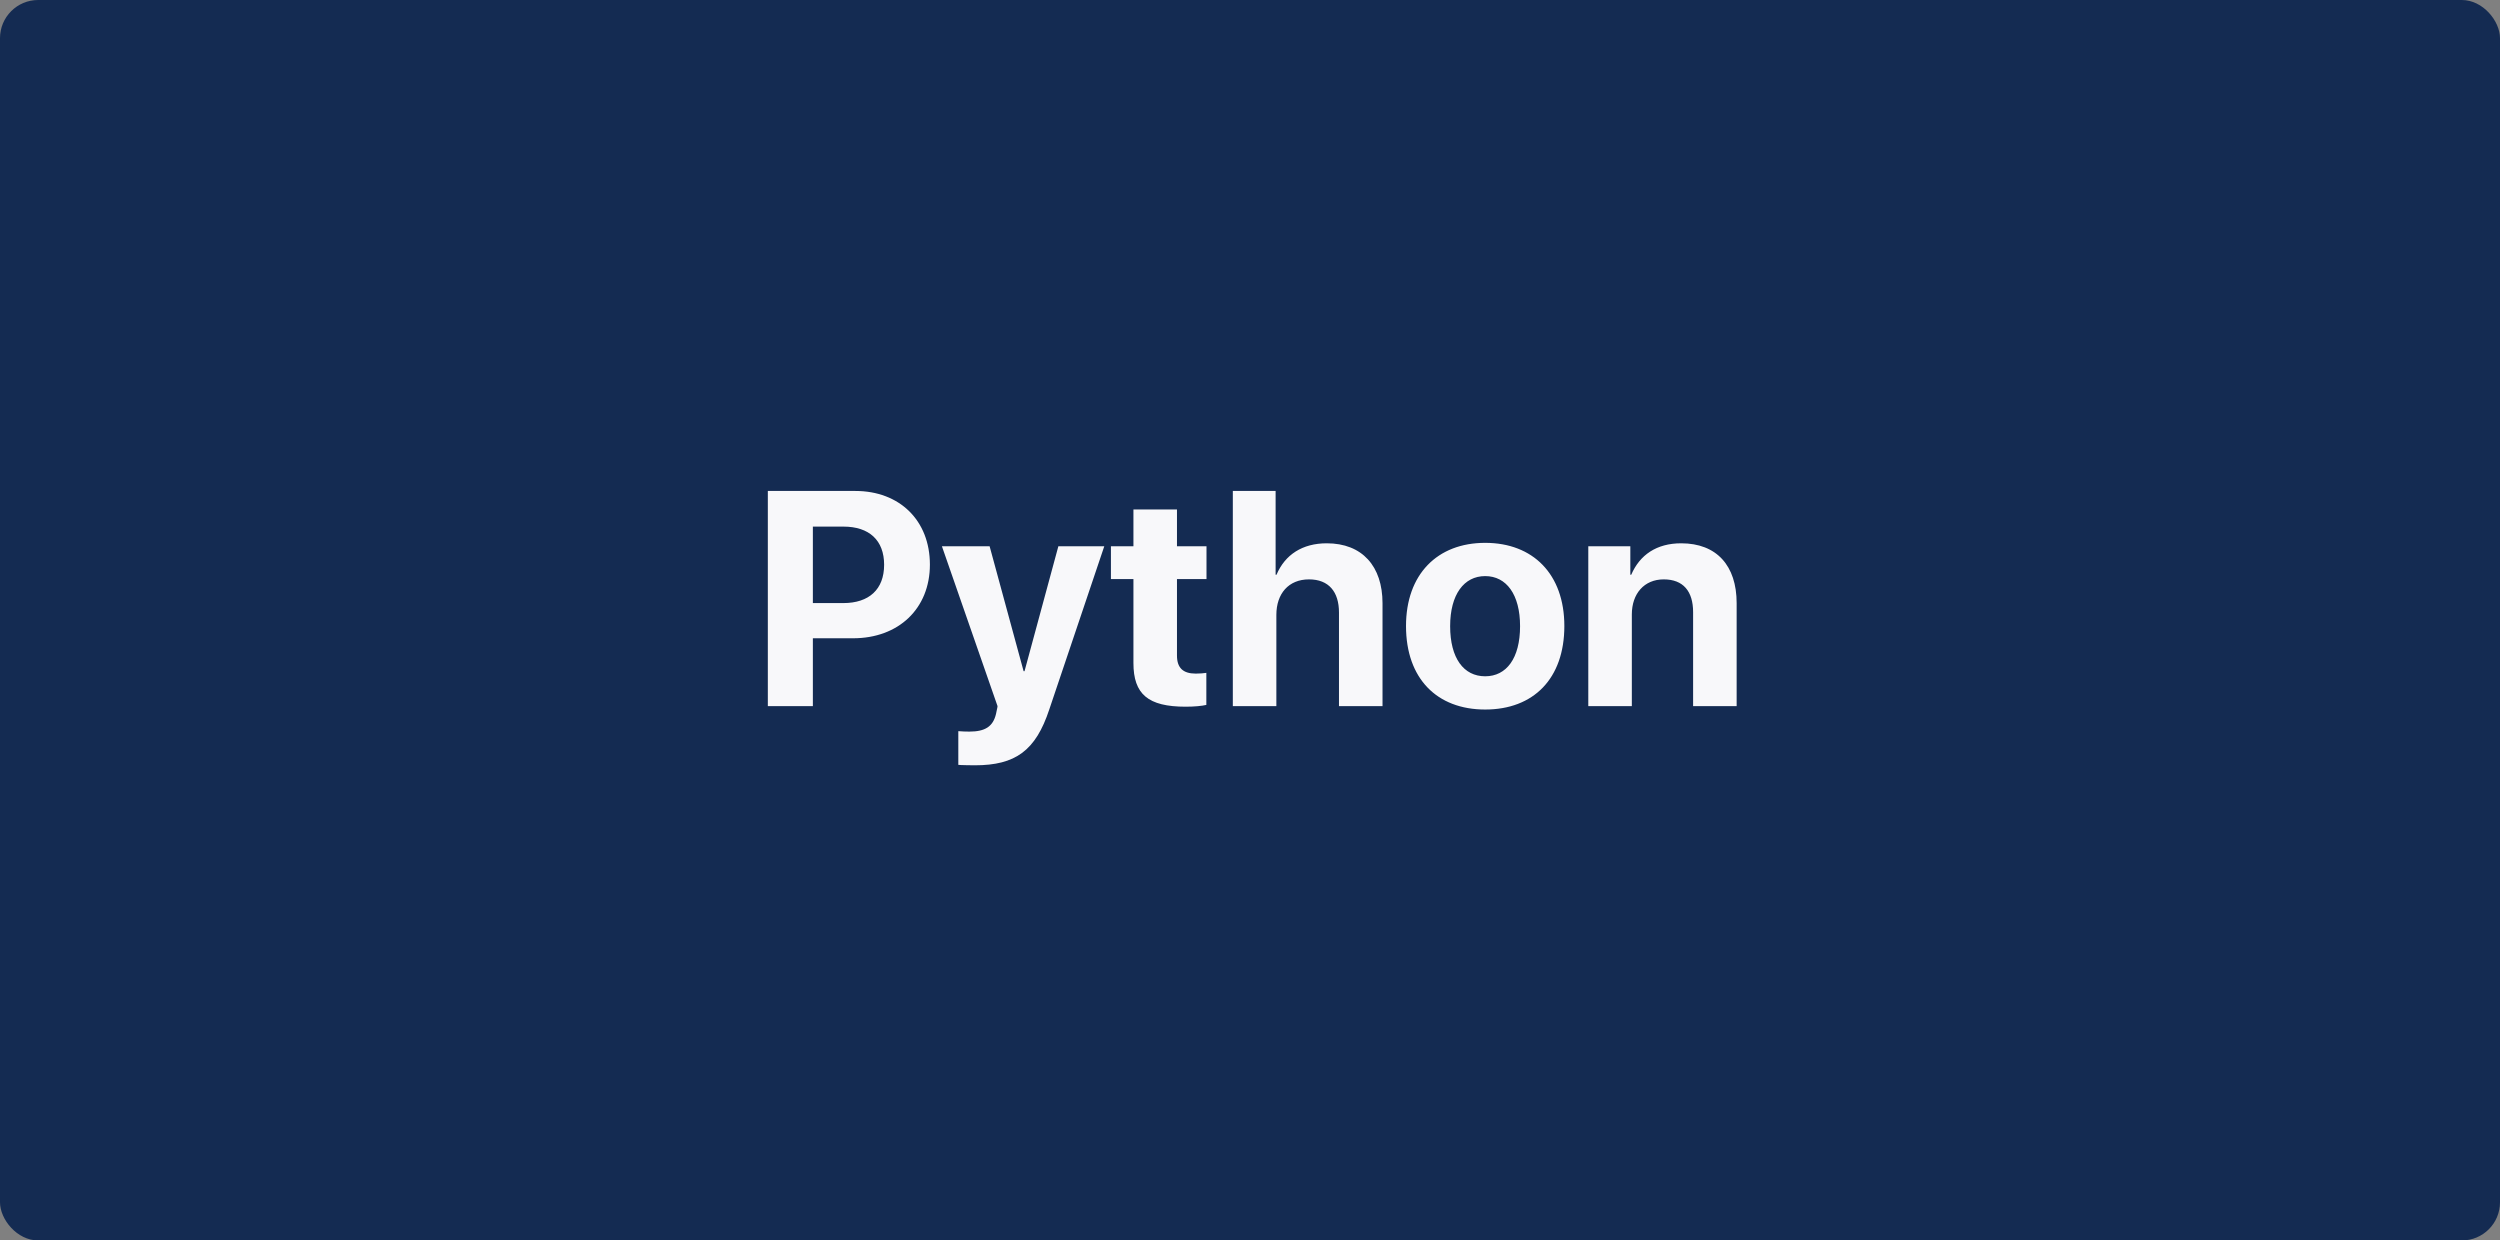
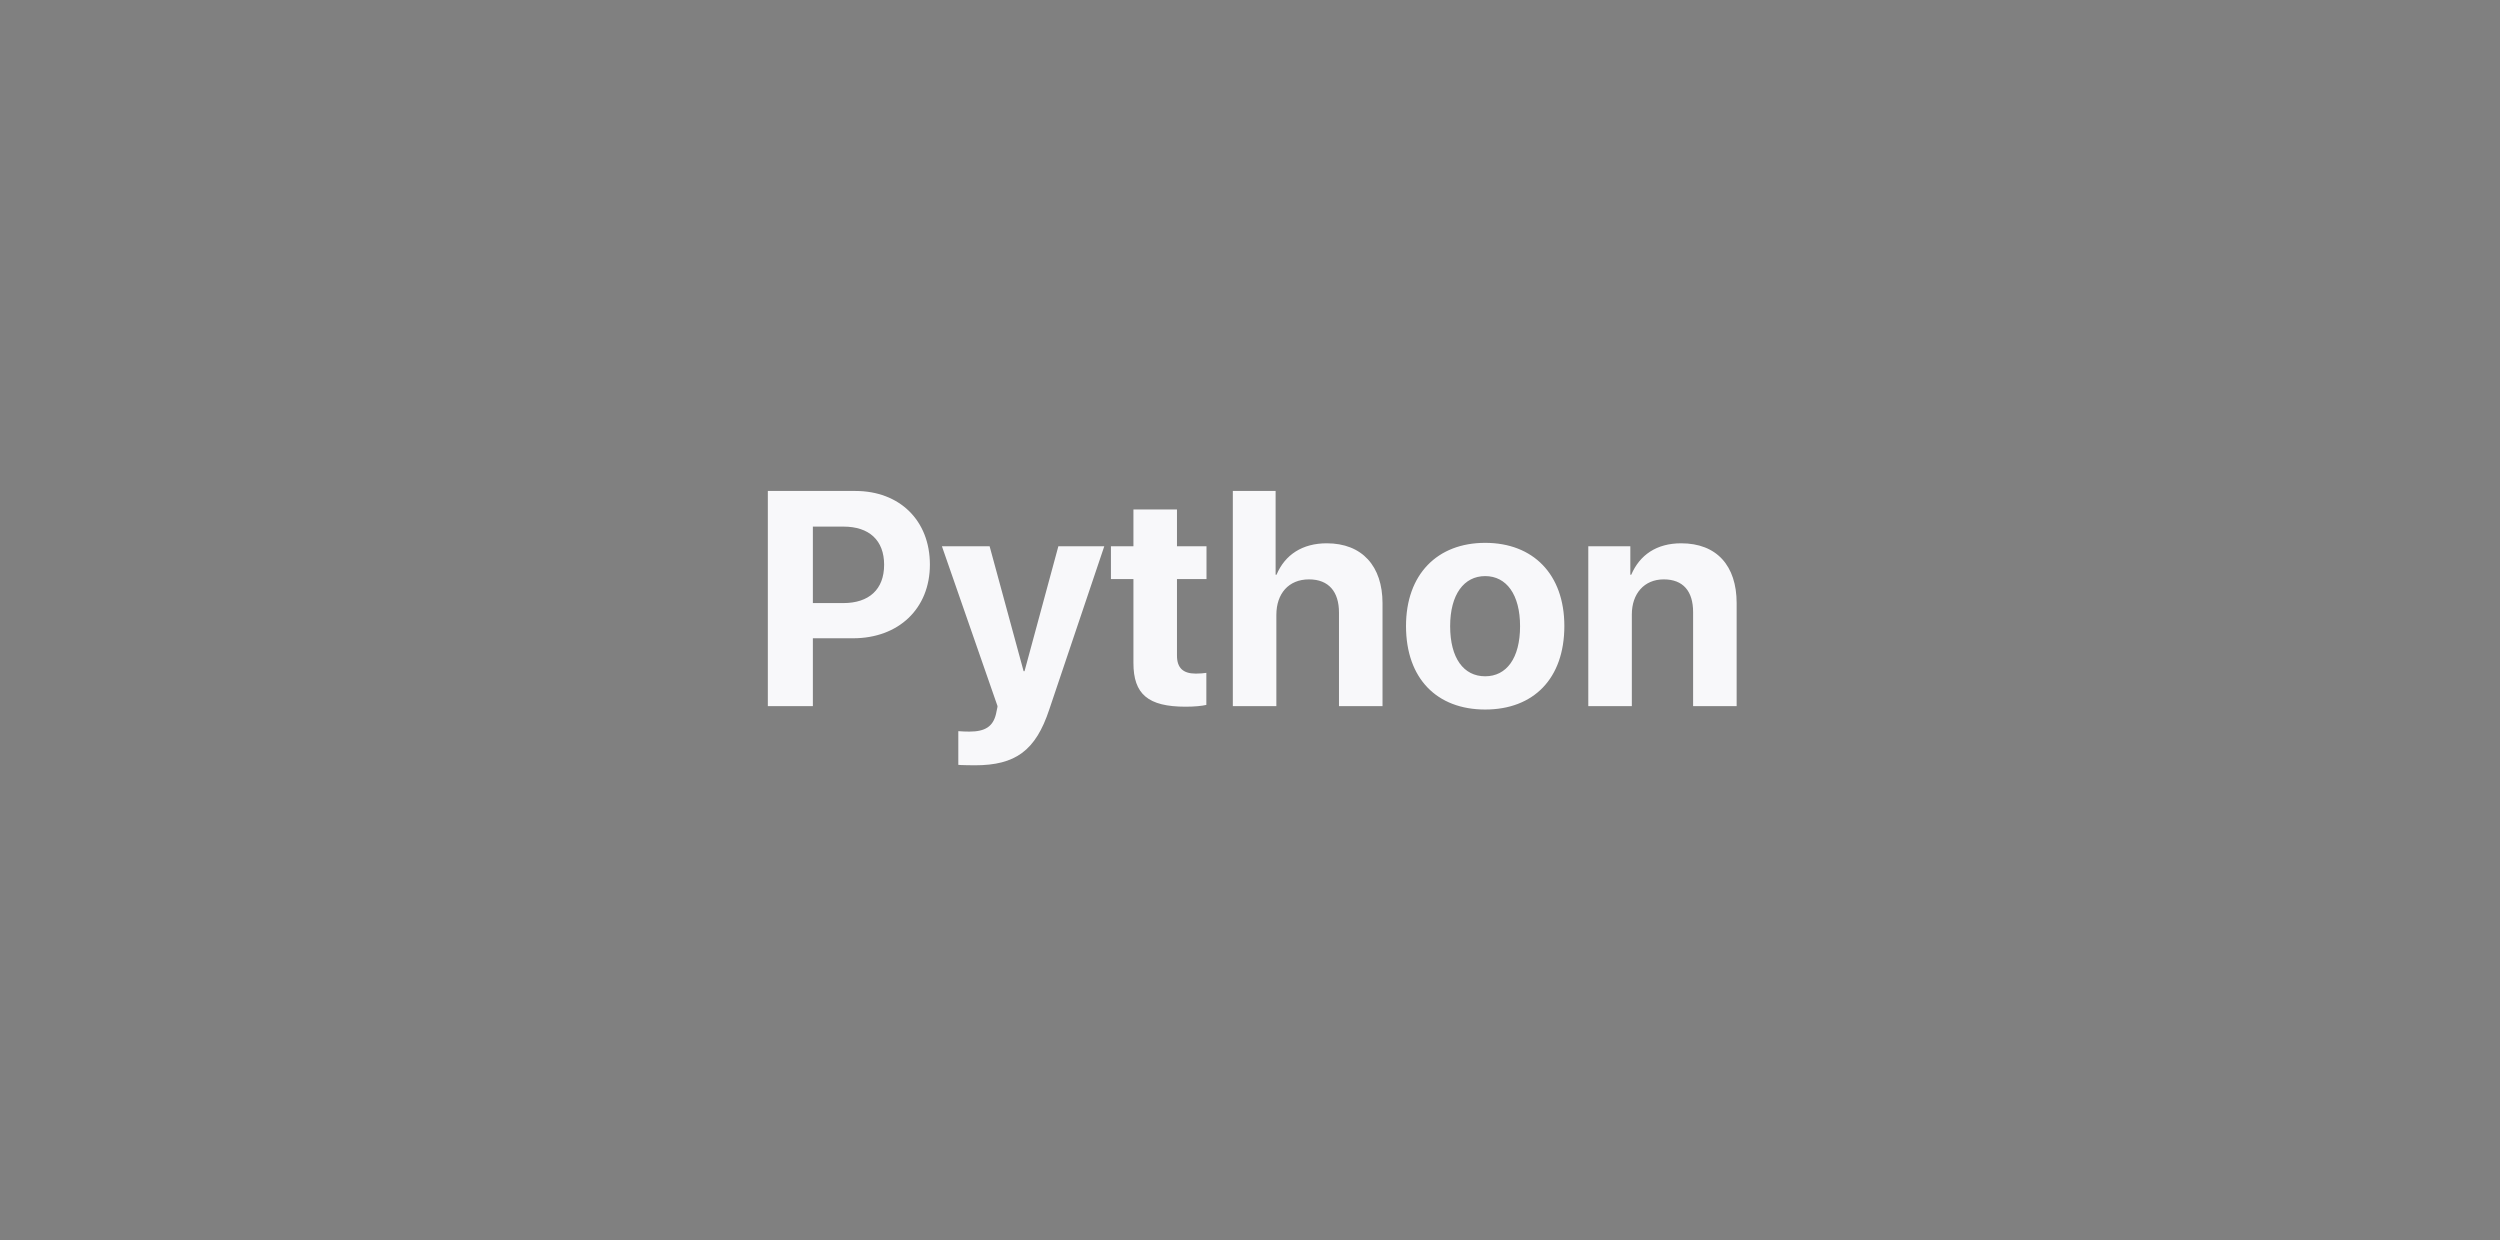
<svg xmlns="http://www.w3.org/2000/svg" width="262" height="130" viewBox="0 0 262 130" fill="none">
  <rect x="0" y="0" width="262" height="130" fill="#808080" stroke="none" />
-   <rect width="262" height="130" rx="4" fill="#142B52" />
  <path d="M80.469 51.453V74H85.188V66.891H89.406C94.156 66.891 97.453 63.797 97.453 59.172C97.453 54.531 94.266 51.453 89.641 51.453H80.469ZM85.188 55.188H88.391C91.094 55.188 92.656 56.625 92.656 59.188C92.656 61.766 91.078 63.203 88.375 63.203H85.188V55.188ZM102.166 80.203C106.431 80.203 108.541 78.656 109.962 74.359L115.728 57.25H110.916L107.369 70.344H107.275L103.712 57.25H98.713L104.541 74C104.556 74.078 104.384 74.734 104.384 74.812C104.072 76.141 103.244 76.672 101.587 76.672C101.416 76.672 100.587 76.656 100.431 76.625V80.156C100.587 80.188 101.994 80.203 102.166 80.203ZM118.784 53.391V57.25H116.425V60.688H118.784V69.484C118.784 72.75 120.316 74.062 124.253 74.062C125.175 74.062 125.956 73.984 126.425 73.875V70.516C126.144 70.562 125.722 70.594 125.316 70.594C123.972 70.594 123.347 69.984 123.347 68.703V60.688H126.441V57.25H123.347V53.391H118.784ZM129.2 74H133.763V64.438C133.763 62.234 135.028 60.719 137.184 60.719C139.263 60.719 140.325 62.031 140.325 64.188V74H144.888V63.219C144.888 59.344 142.763 56.938 139.044 56.938C136.497 56.938 134.669 58.125 133.778 60.234H133.684V51.453H129.2V74ZM155.647 74.359C160.709 74.359 163.944 71.125 163.944 65.609C163.944 60.172 160.662 56.891 155.647 56.891C150.631 56.891 147.35 60.188 147.35 65.609C147.35 71.109 150.584 74.359 155.647 74.359ZM155.647 70.875C153.397 70.875 151.975 68.984 151.975 65.625C151.975 62.297 153.428 60.375 155.647 60.375C157.866 60.375 159.303 62.297 159.303 65.625C159.303 68.984 157.881 70.875 155.647 70.875ZM166.453 74H171.016V64.391C171.016 62.219 172.312 60.719 174.359 60.719C176.406 60.719 177.438 61.969 177.438 64.156V74H182V63.203C182 59.281 179.906 56.938 176.188 56.938C173.609 56.938 171.844 58.156 170.953 60.234H170.859V57.25H166.453V74Z" fill="#F8F8FA" />
</svg>